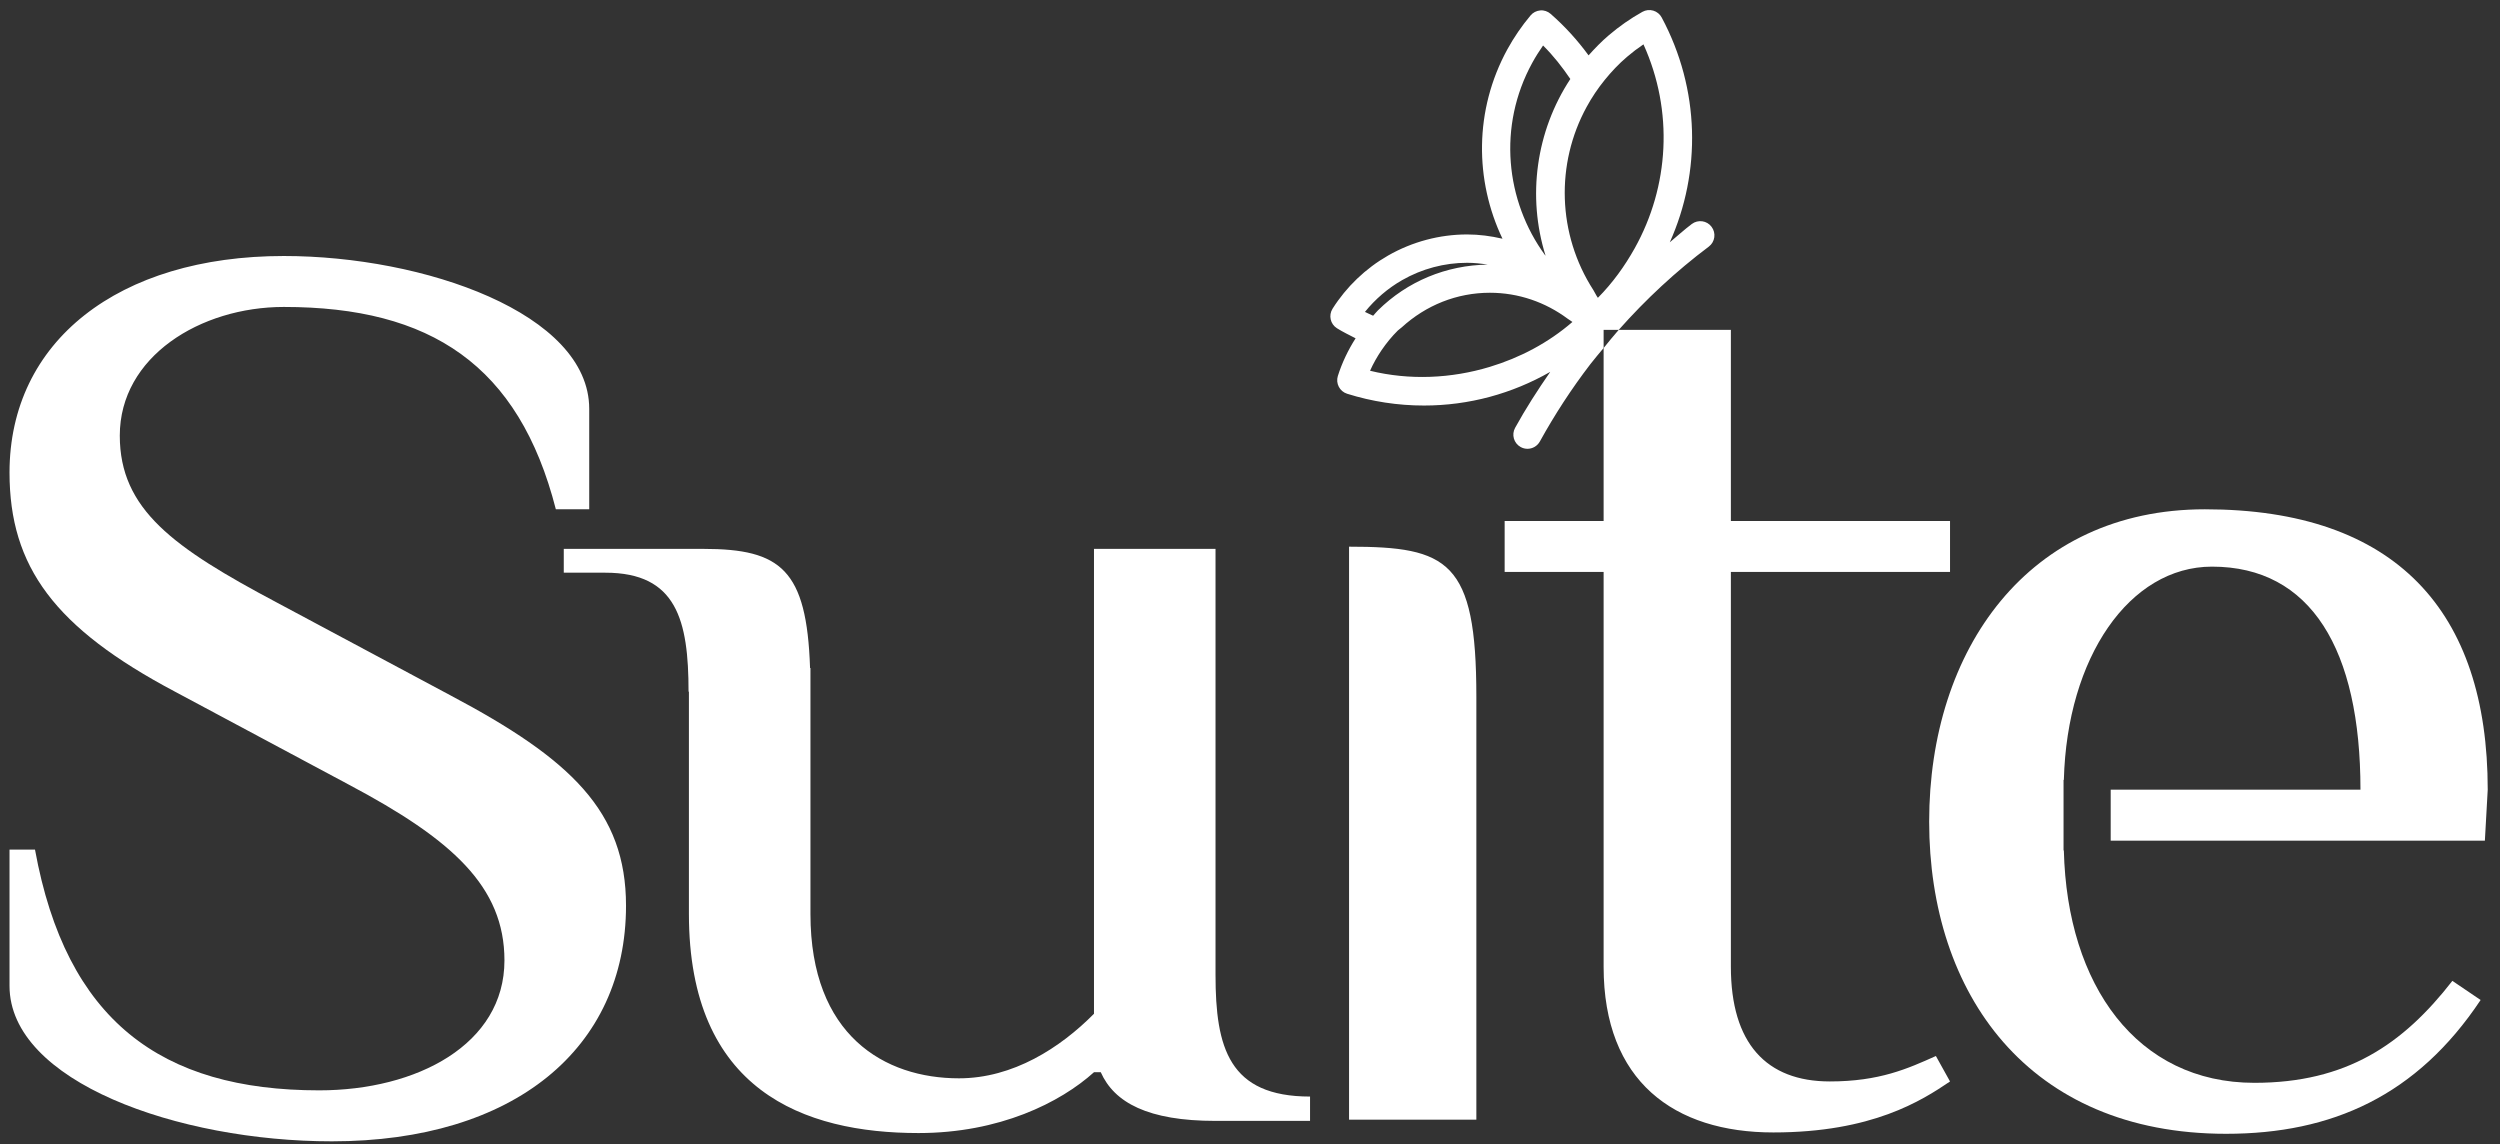
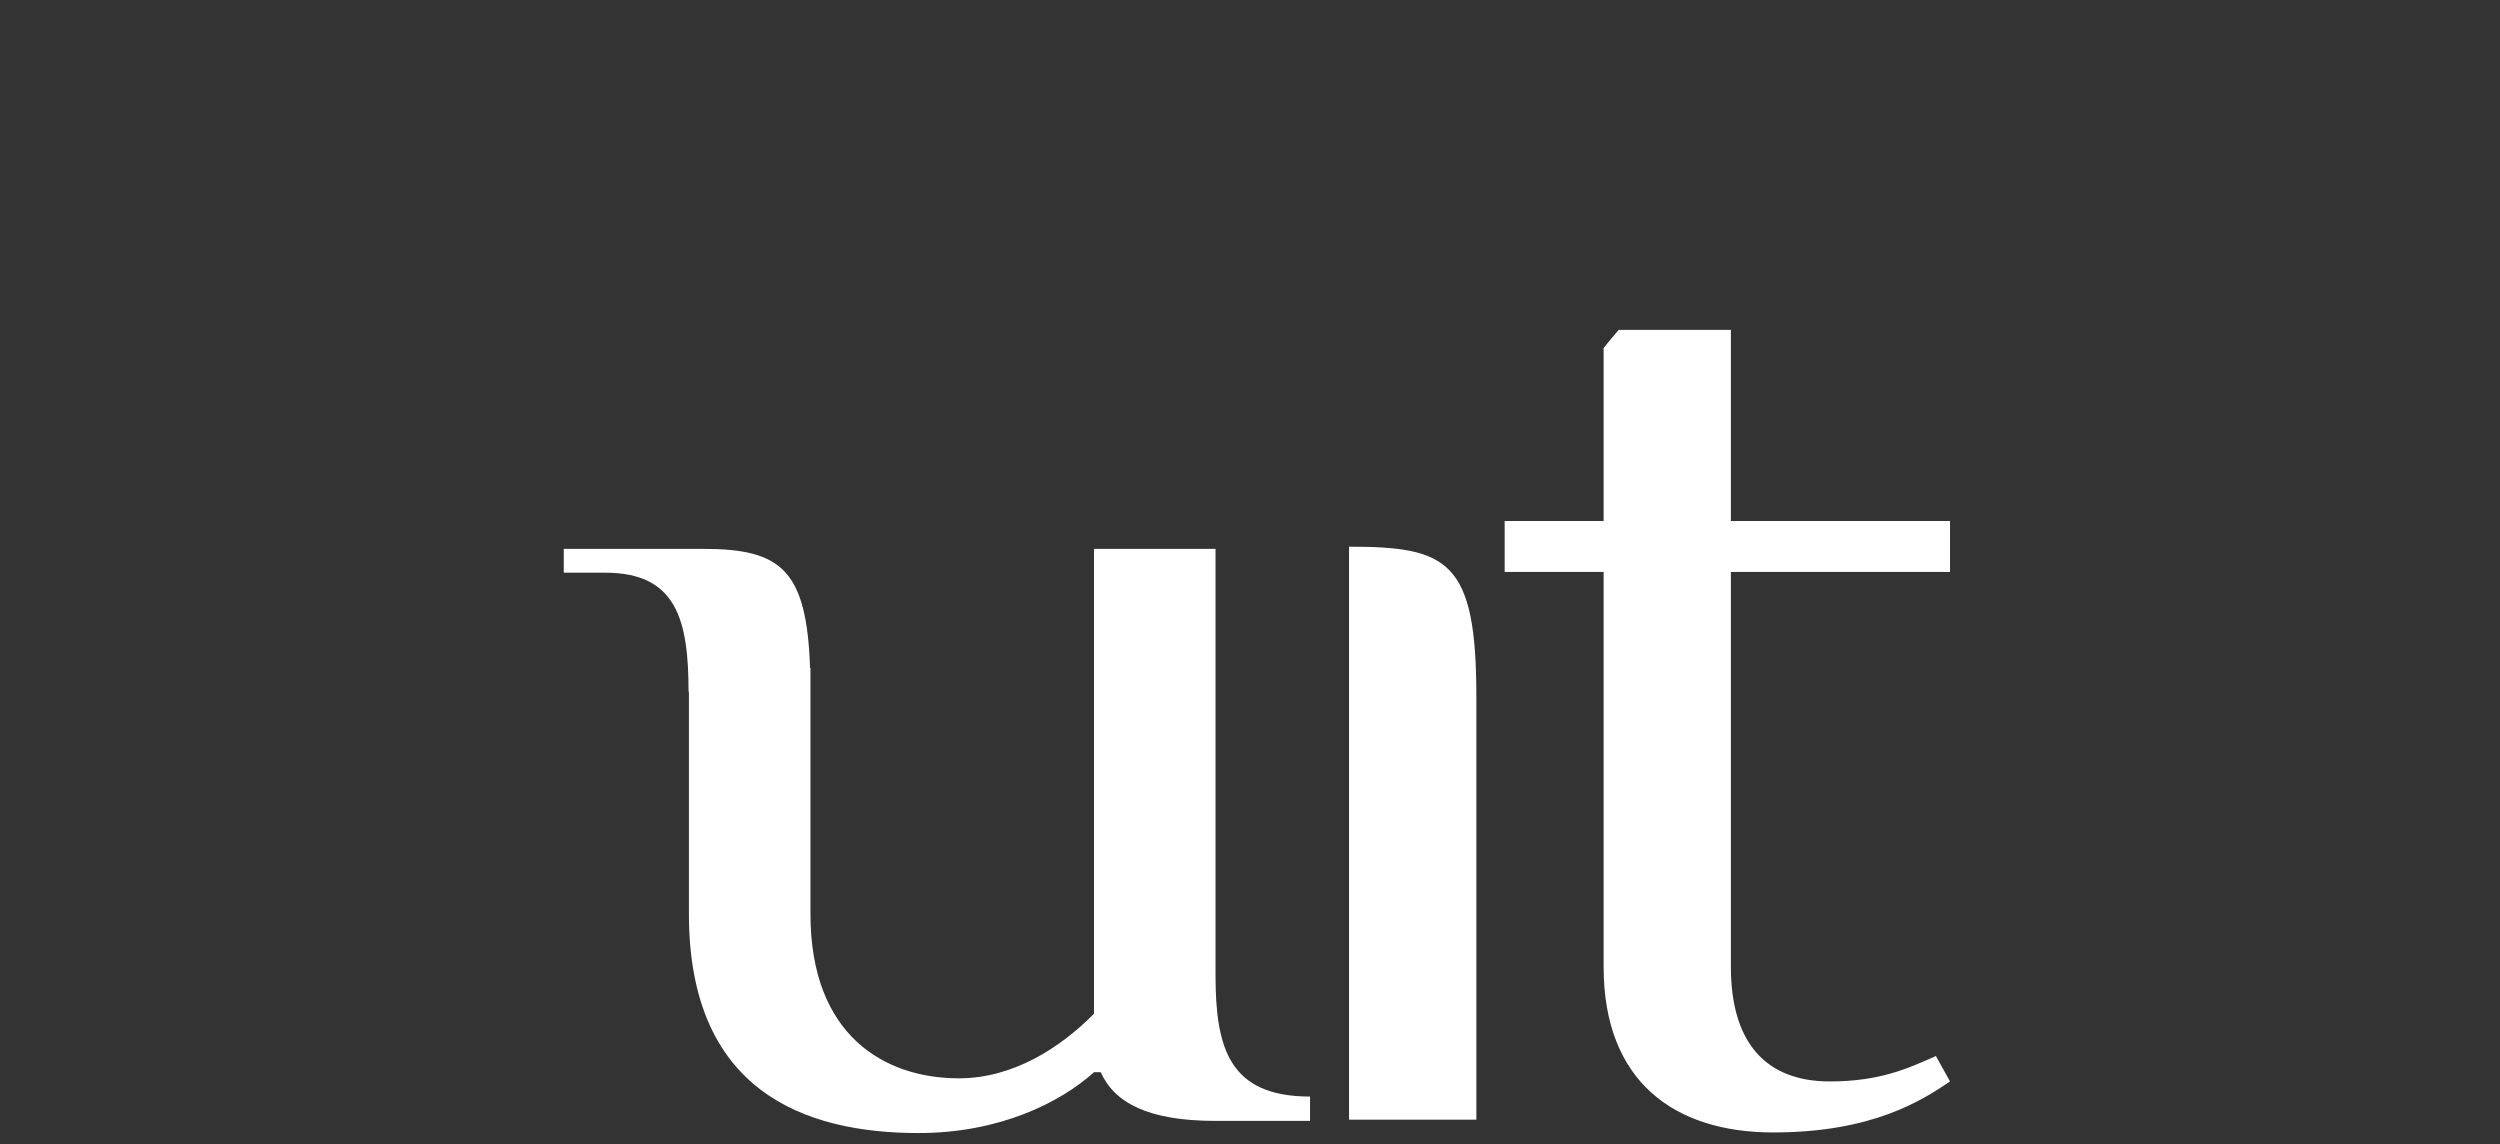
<svg xmlns="http://www.w3.org/2000/svg" width="177" height="81" viewBox="0 0 177 81">
  <rect x="0" y="0" width="177" height="81" fill="#333333" stroke="none" />
  <g fill="#FFFFFF">
-     <path d="M149.435,59.52 L175.929,59.52 L176.131,55.909 C176.131,43.277 169.622,36.058 156.106,36.058 C143.594,36.058 136.585,45.985 136.585,58.167 C136.585,70.349 143.594,80.273 157.607,80.273 C165.115,80.273 171.123,77.566 175.628,70.8 L173.628,69.445 C170.122,73.959 166.118,76.664 159.611,76.664 C151.305,76.664 146.351,69.779 146.121,60.215 L146.099,60.215 L146.099,55.216 L146.121,55.216 C146.347,46.545 150.76,40.118 156.61,40.118 C163.617,40.118 167.121,45.984 167.121,55.909 L149.437,55.909 L149.437,59.52 L149.435,59.52 Z" />
    <path d="M129.553 76.566C125.048 76.566 122.546 73.861 122.546 68.447L122.546 40.491 138.062 40.491 138.062 36.885 122.546 36.885 122.546 23.356 114.603 23.356C114.236 23.773 113.888 24.208 113.536 24.639L113.536 36.885 106.529 36.885 106.529 40.491 113.536 40.491 113.536 68.449C113.536 76.568 118.541 80.177 125.549 80.177 132.558 80.177 136.06 77.922 138.062 76.568L137.061 74.765C135.061 75.663 133.057 76.566 129.553 76.566zM95.513 38.705L95.513 79.271 104.526 79.271 104.526 49.318C104.526 39.709 102.526 38.705 95.513 38.705zM86.059 69.018L86.059 38.861 77.454 38.861 77.454 71.775C75.065 74.188 71.721 76.345 67.895 76.345 62.638 76.345 57.38 73.328 57.38 64.711L57.38 48.969C57.38 48.943 57.38 48.924 57.38 48.9L57.38 47.293 57.352 47.293C57.121 40.327 55.282 38.861 49.809 38.861L39.915 38.861 39.915 40.547 42.861 40.547C47.908 40.547 48.749 43.913 48.749 48.969L48.775 48.969 48.775 64.711C48.775 77.206 56.903 80.22 65.03 80.22 70.763 80.22 75.067 78.065 77.456 75.912L77.934 75.912C78.89 78.067 81.28 79.359 86.059 79.359L92.751 79.359 92.751 77.636C87.013 77.636 86.059 74.188 86.059 69.018z" />
-     <path d="M31.906 49.239L19.592 42.655C12.284 38.776 8.481 36.069 8.481 30.842 8.481 25.248 14.186 21.732 20.095 21.732 30.484 21.732 36.738 25.847 39.354 36.058L41.717 36.058 41.717 28.947C41.717 22.181 30.004 18.125 20.095 18.125 8.381 18.125.674 24.168.674 33.457.674 40.131 3.876 44.461 12.387 48.969L24.701 55.555C32.008 59.431 35.715 62.769 35.715 67.997 35.715 73.951 29.507 77.197 22.599 77.197 11.386 77.197 4.68 72.237 2.478 60.153L.674 60.153.674 69.801C.674 76.566 12.587 80.806 23.499 80.806 36.413 80.806 44.322 74.222 44.322 64.12 44.322 57.446 40.419 53.748 31.906 49.239zM114.605 23.356C116.532 21.181 118.665 19.201 120.984 17.46 121.426 17.127 121.512 16.498 121.179 16.057 120.848 15.614 120.222 15.528 119.779 15.859 119.238 16.266 118.741 16.726 118.221 17.155 120.457 12.176 120.367 6.32 117.649 1.241 117.527 1.006 117.307.827 117.051.752 116.795.676 116.517.708 116.283.838 115.436 1.309 114.635 1.871 113.897 2.502 113.38 2.942 112.915 3.423 112.471 3.92 111.696 2.863 110.808 1.876 109.786.983 109.586.806 109.312.71 109.05.738 108.781.761 108.534.887 108.363 1.094 107.738 1.839 107.187 2.645 106.722 3.492 104.366 7.799 104.408 12.775 106.376 16.901 105.559 16.712 104.726 16.599 103.872 16.599 101.918 16.599 99.984 17.117 98.277 18.093 96.682 19.005 95.323 20.308 94.345 21.857 94.049 22.326 94.188 22.946 94.655 23.239 95.082 23.509 95.534 23.72 95.976 23.952 95.447 24.782 95.016 25.679 94.719 26.621 94.555 27.148 94.849 27.711 95.374 27.877 97.139 28.431 98.966 28.712 100.818 28.712 104.001 28.712 107.059 27.873 109.758 26.327 108.867 27.613 108.021 28.925 107.27 30.29 107.003 30.774 107.178 31.383 107.663 31.65 107.816 31.735 107.981 31.775 108.145 31.775 108.499 31.775 108.839 31.586 109.022 31.257 110.074 29.352 111.272 27.512 112.595 25.786 112.896 25.393 113.222 25.021 113.536 24.639L113.536 23.356 114.605 23.356 114.605 23.356zM108.478 4.459C108.711 4.031 108.973 3.619 109.249 3.221 109.989 3.954 110.612 4.756 111.18 5.593 108.743 9.296 108.117 13.909 109.423 18.091 109.413 18.086 109.406 18.08 109.396 18.074 106.574 14.216 106.036 8.919 108.478 4.459zM99.273 19.832C100.676 19.029 102.266 18.606 103.872 18.606 104.366 18.606 104.852 18.658 105.33 18.735 102.404 18.775 99.649 19.911 97.558 21.975 97.44 22.092 97.335 22.23 97.218 22.354 97.026 22.258 96.827 22.185 96.638 22.083 97.367 21.181 98.262 20.41 99.273 19.832zM105.475 25.975C102.746 26.8 99.811 26.937 97 26.25 97.225 25.739 97.506 25.249 97.818 24.788 98.159 24.291 98.539 23.823 98.966 23.401 99.053 23.317 99.156 23.258 99.243 23.177 100.959 21.608 103.149 20.727 105.482 20.727 107.503 20.727 109.408 21.388 110.998 22.571 111.105 22.652 111.221 22.71 111.327 22.795 109.62 24.274 107.609 25.329 105.475 25.975zM112.812 20.54C110.254 16.577 110.136 11.583 112.337 7.565 112.701 6.898 113.128 6.258 113.619 5.655 114.091 5.075 114.607 4.523 115.194 4.024 115.564 3.707 115.952 3.413 116.357 3.14 118.5 7.868 118.18 13.201 115.736 17.579 115.032 18.837 114.18 20.026 113.13 21.086 113.003 20.911 112.926 20.721 112.812 20.54z" />
  </g>
</svg>